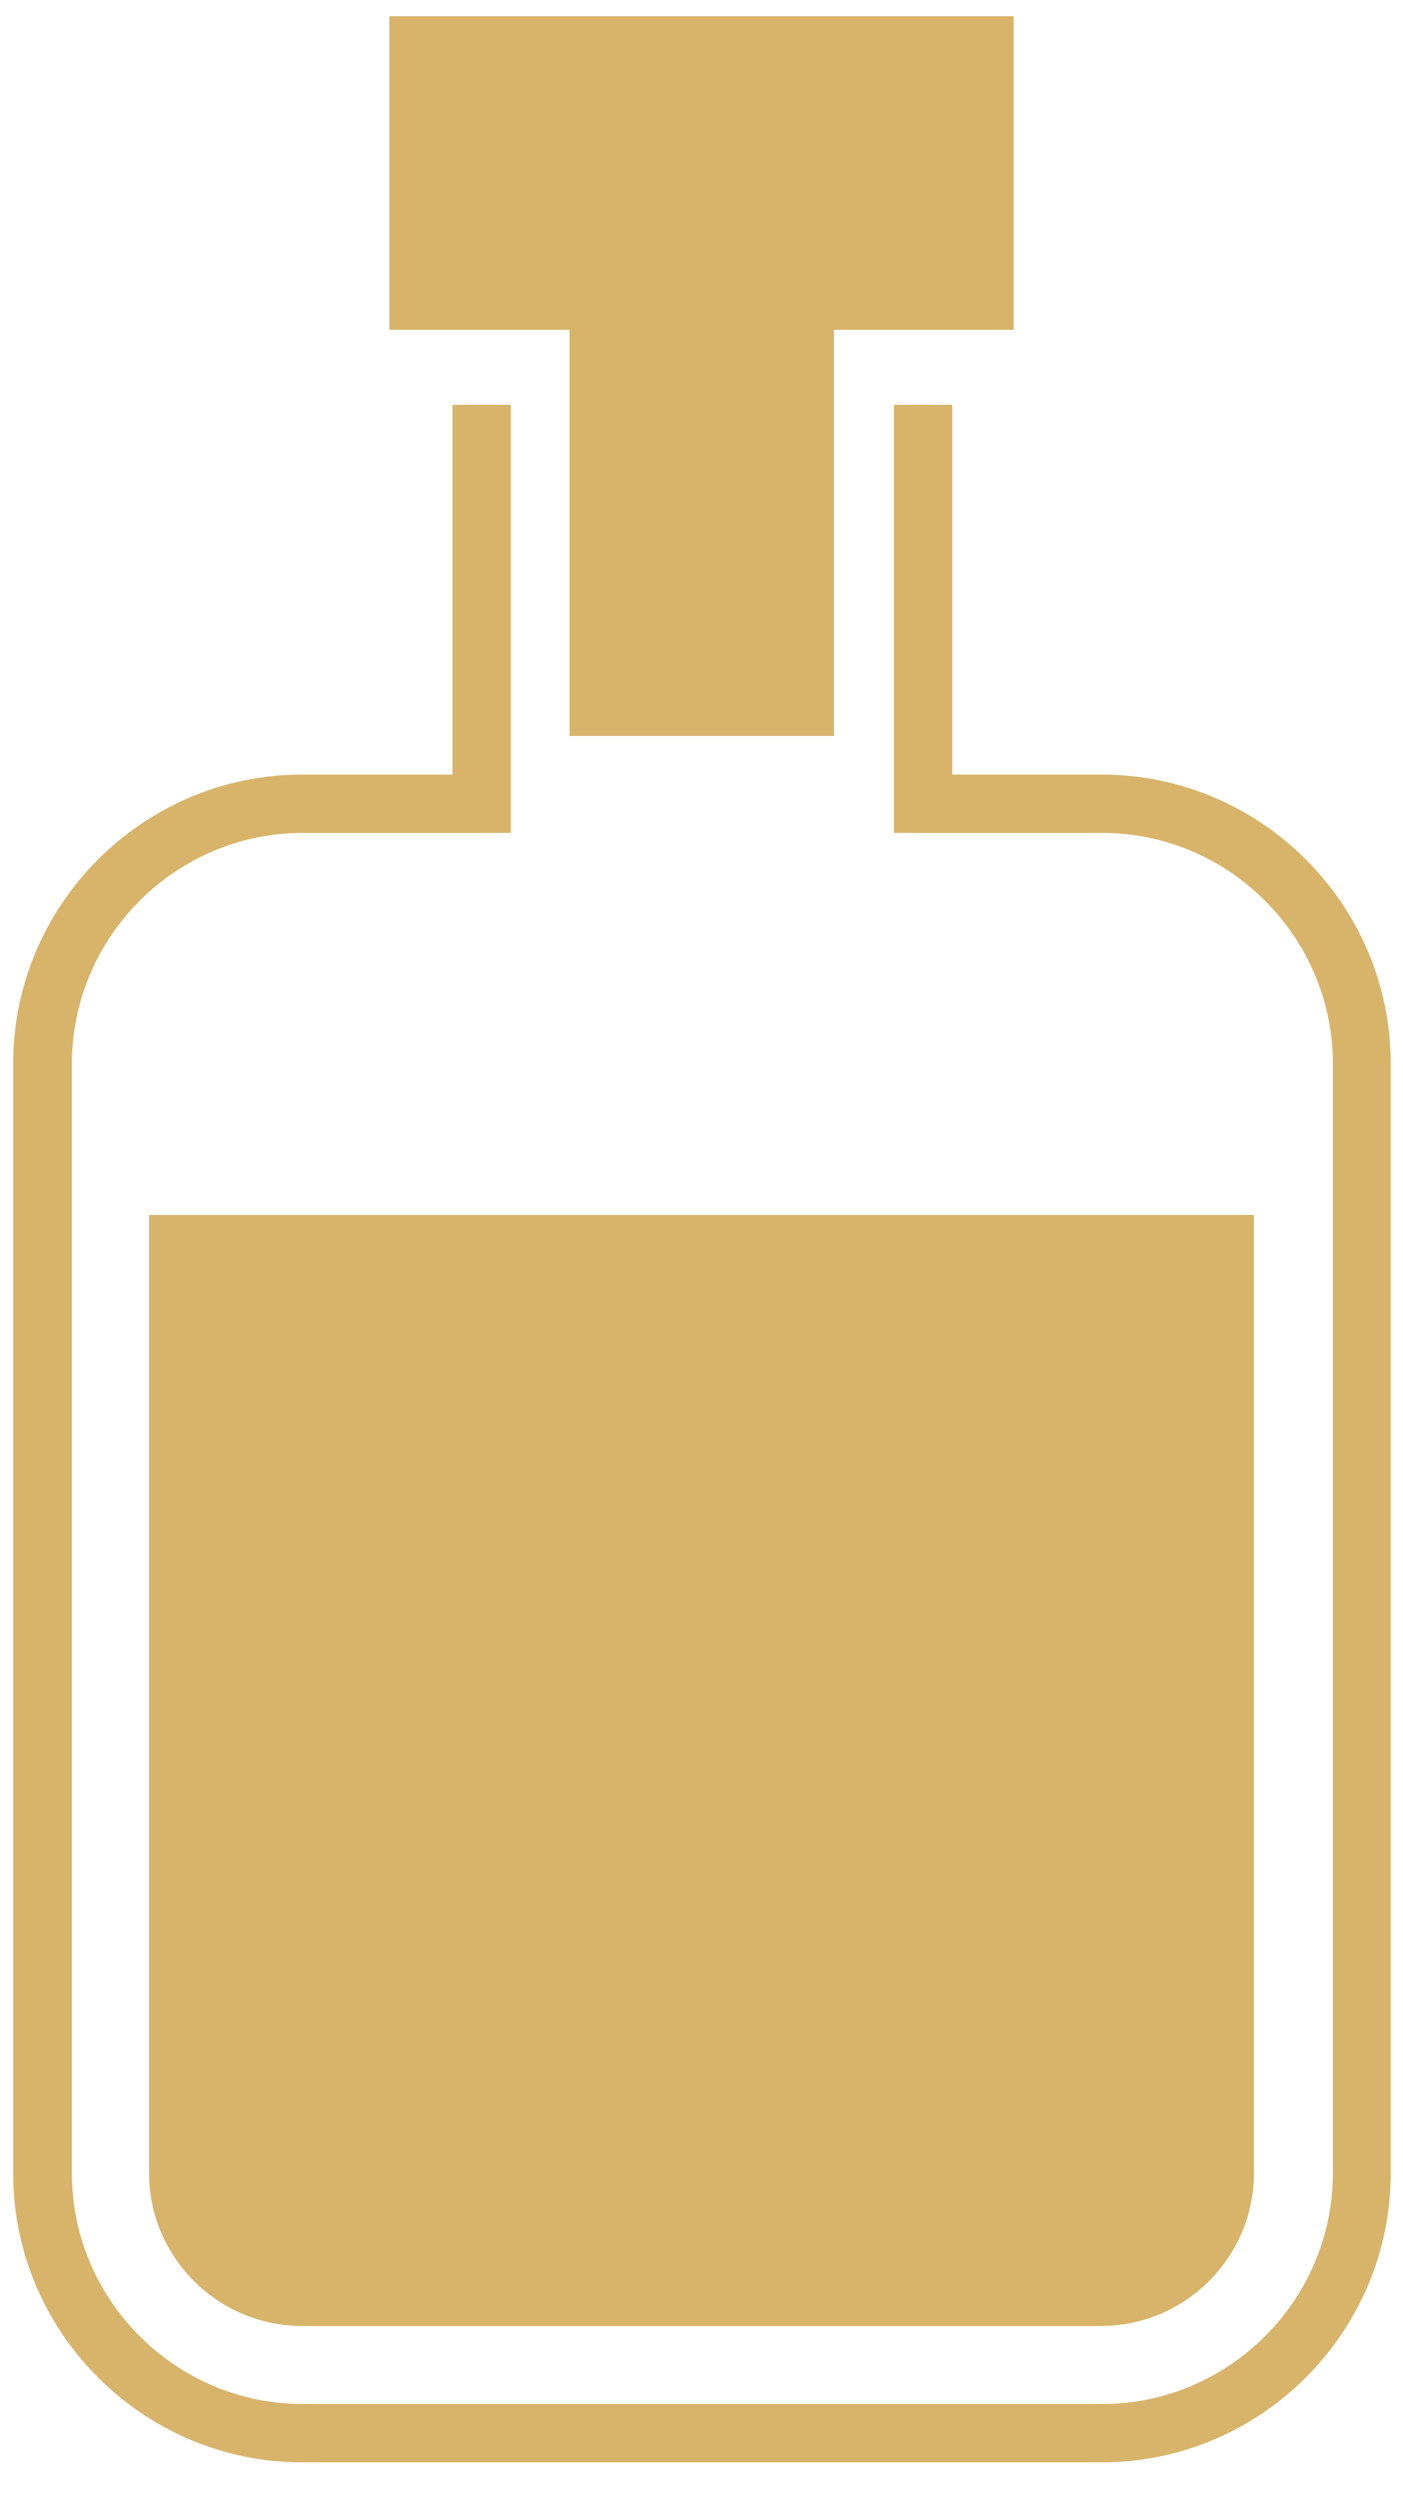
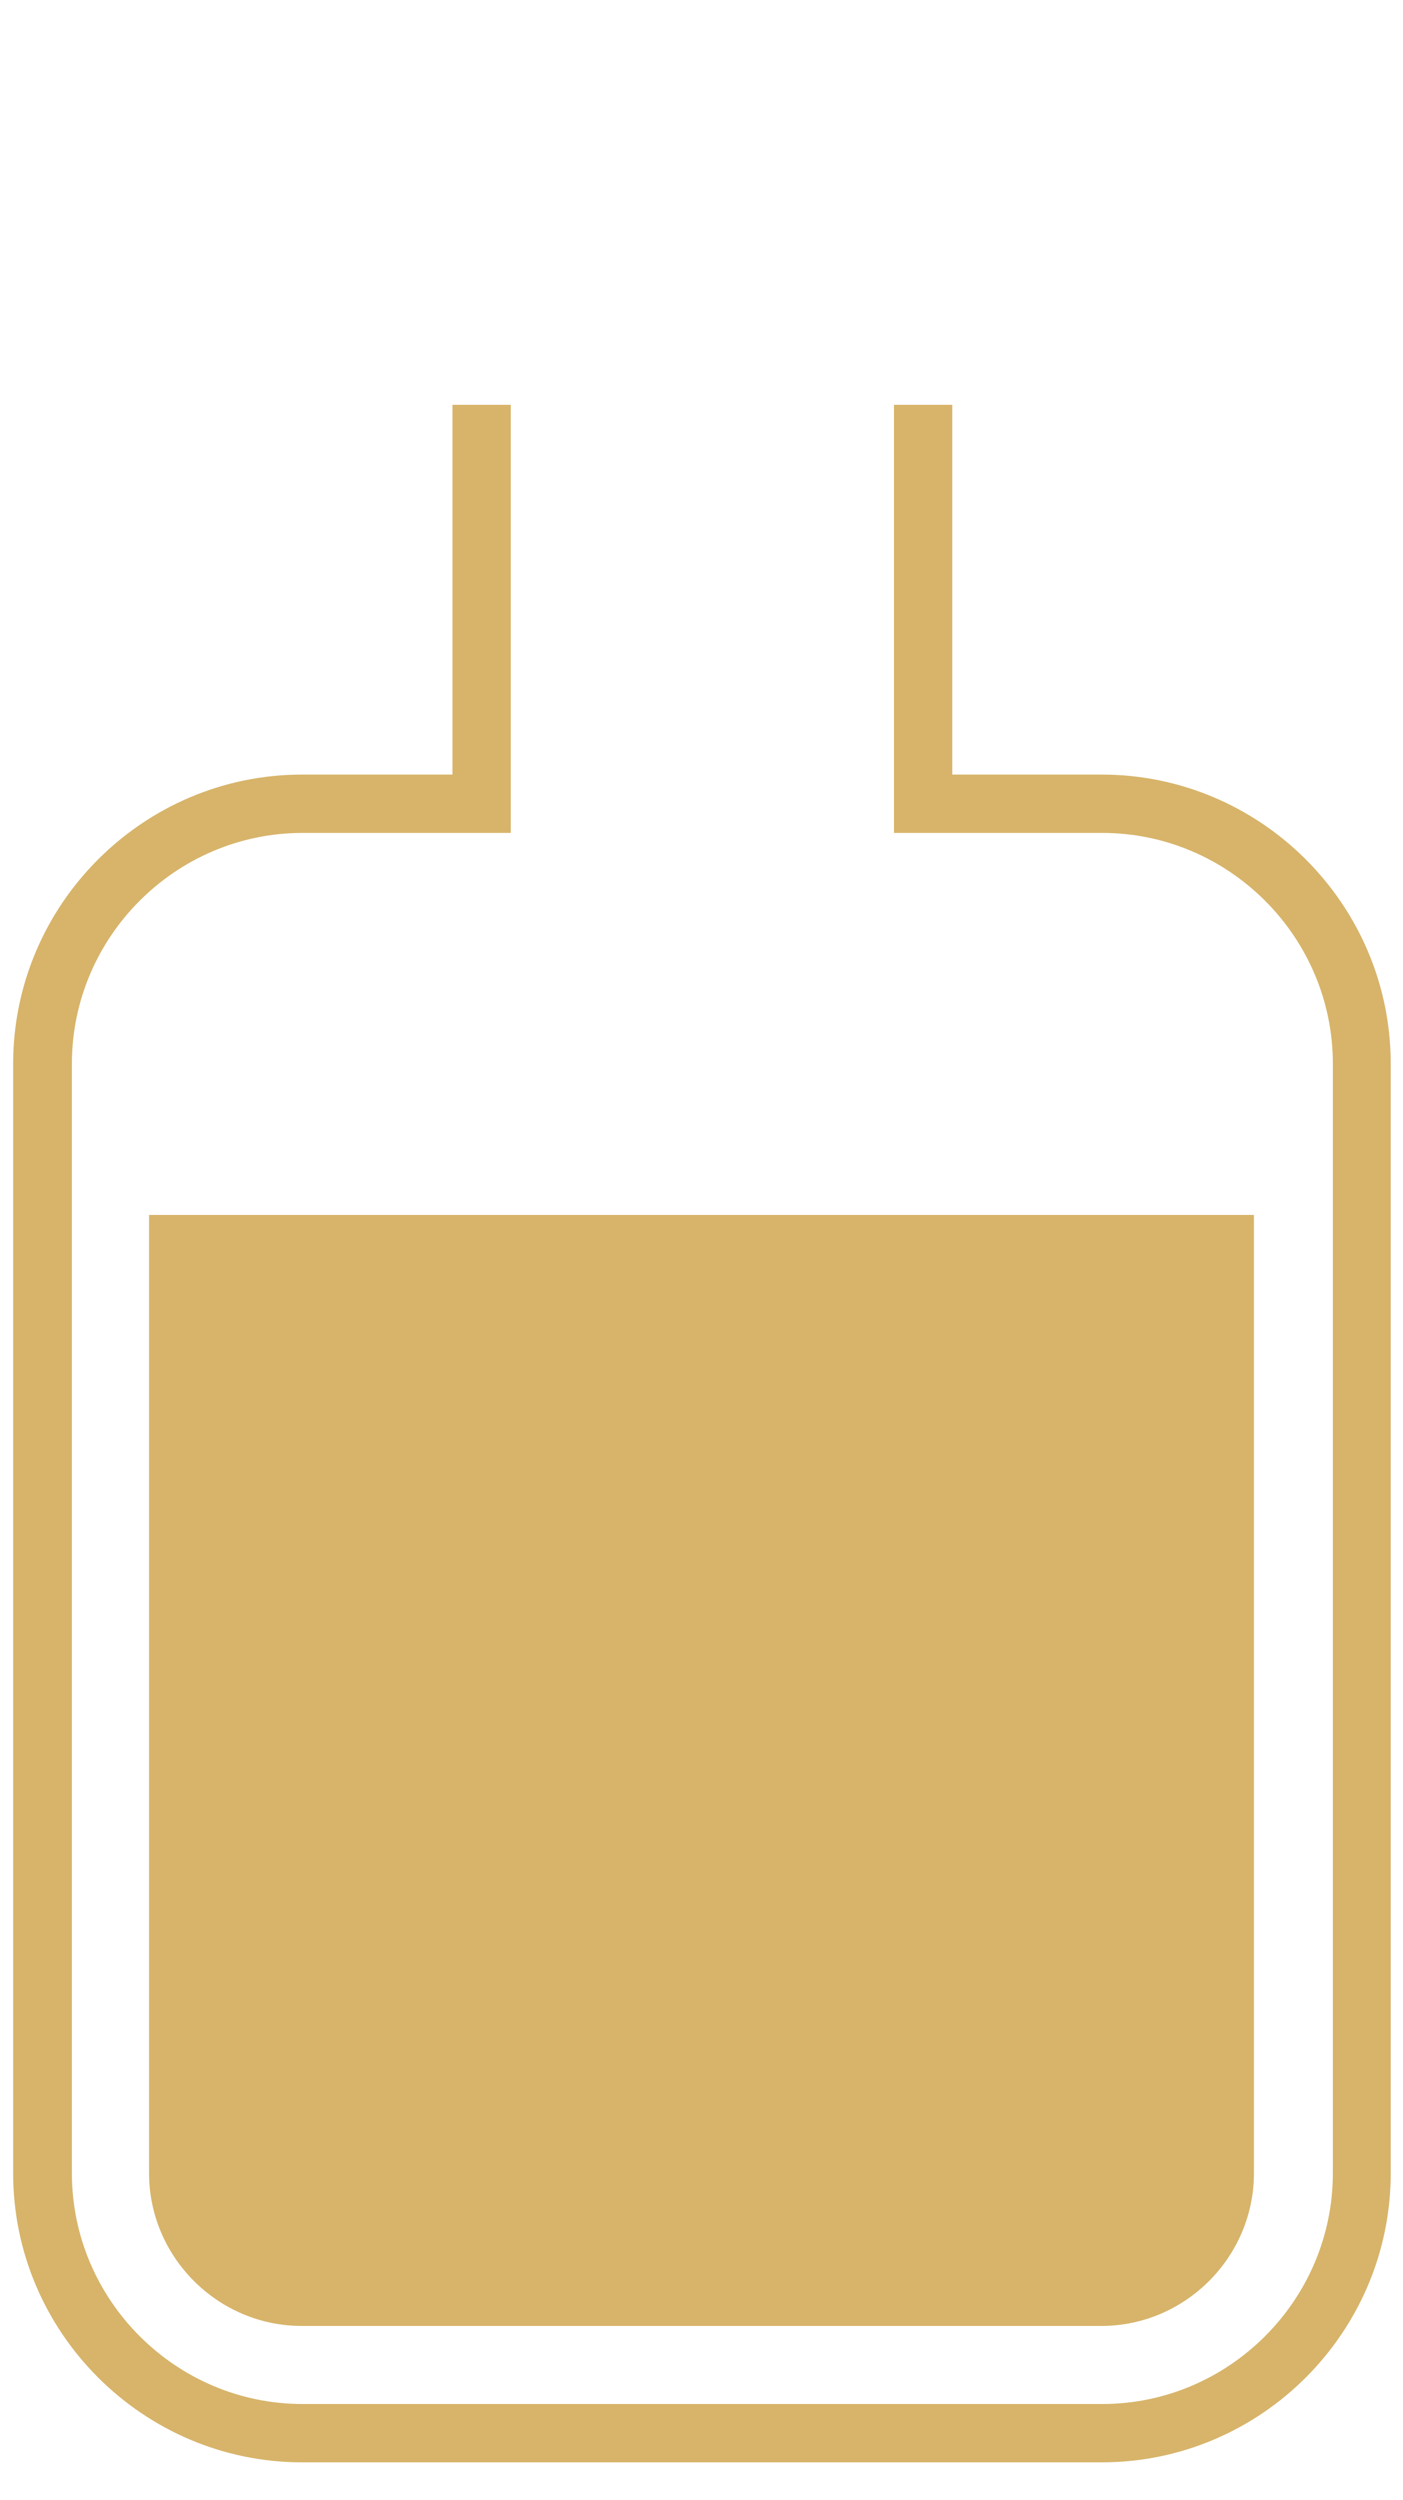
<svg xmlns="http://www.w3.org/2000/svg" width="32" height="57" viewBox="0 0 32 57" fill="none">
-   <path fill-rule="evenodd" clip-rule="evenodd" d="M8.88 0.37H23.12V7.52H19.02V16.78H12.99V7.52H8.88V0.37Z" fill="#D7B46A" />
  <path fill-rule="evenodd" clip-rule="evenodd" d="M3.4 27.7V49.55C3.4 51.46 4.97 53.03 6.88 53.03H25.12C27.03 53.03 28.6 51.46 28.6 49.55V27.7H3.39H3.4Z" fill="#D7B46A" />
  <path fill-rule="evenodd" clip-rule="evenodd" d="M21.7 17.66H25.13C28.75 17.66 31.72 20.62 31.72 24.25V49.55C31.72 53.17 28.76 56.14 25.13 56.14H6.89C3.27 56.14 0.3 53.18 0.3 49.55V24.25C0.3 20.63 3.26 17.66 6.89 17.66H10.32V9.23H11.65V18.99H6.9C4.01 18.99 1.64 21.36 1.64 24.25V49.55C1.64 52.44 4.01 54.81 6.9 54.81H25.14C28.03 54.81 30.4 52.44 30.4 49.55V24.25C30.4 21.36 28.03 18.99 25.14 18.99H20.39V9.23H21.72V17.66H21.7Z" fill="#D7B46A" />
</svg>